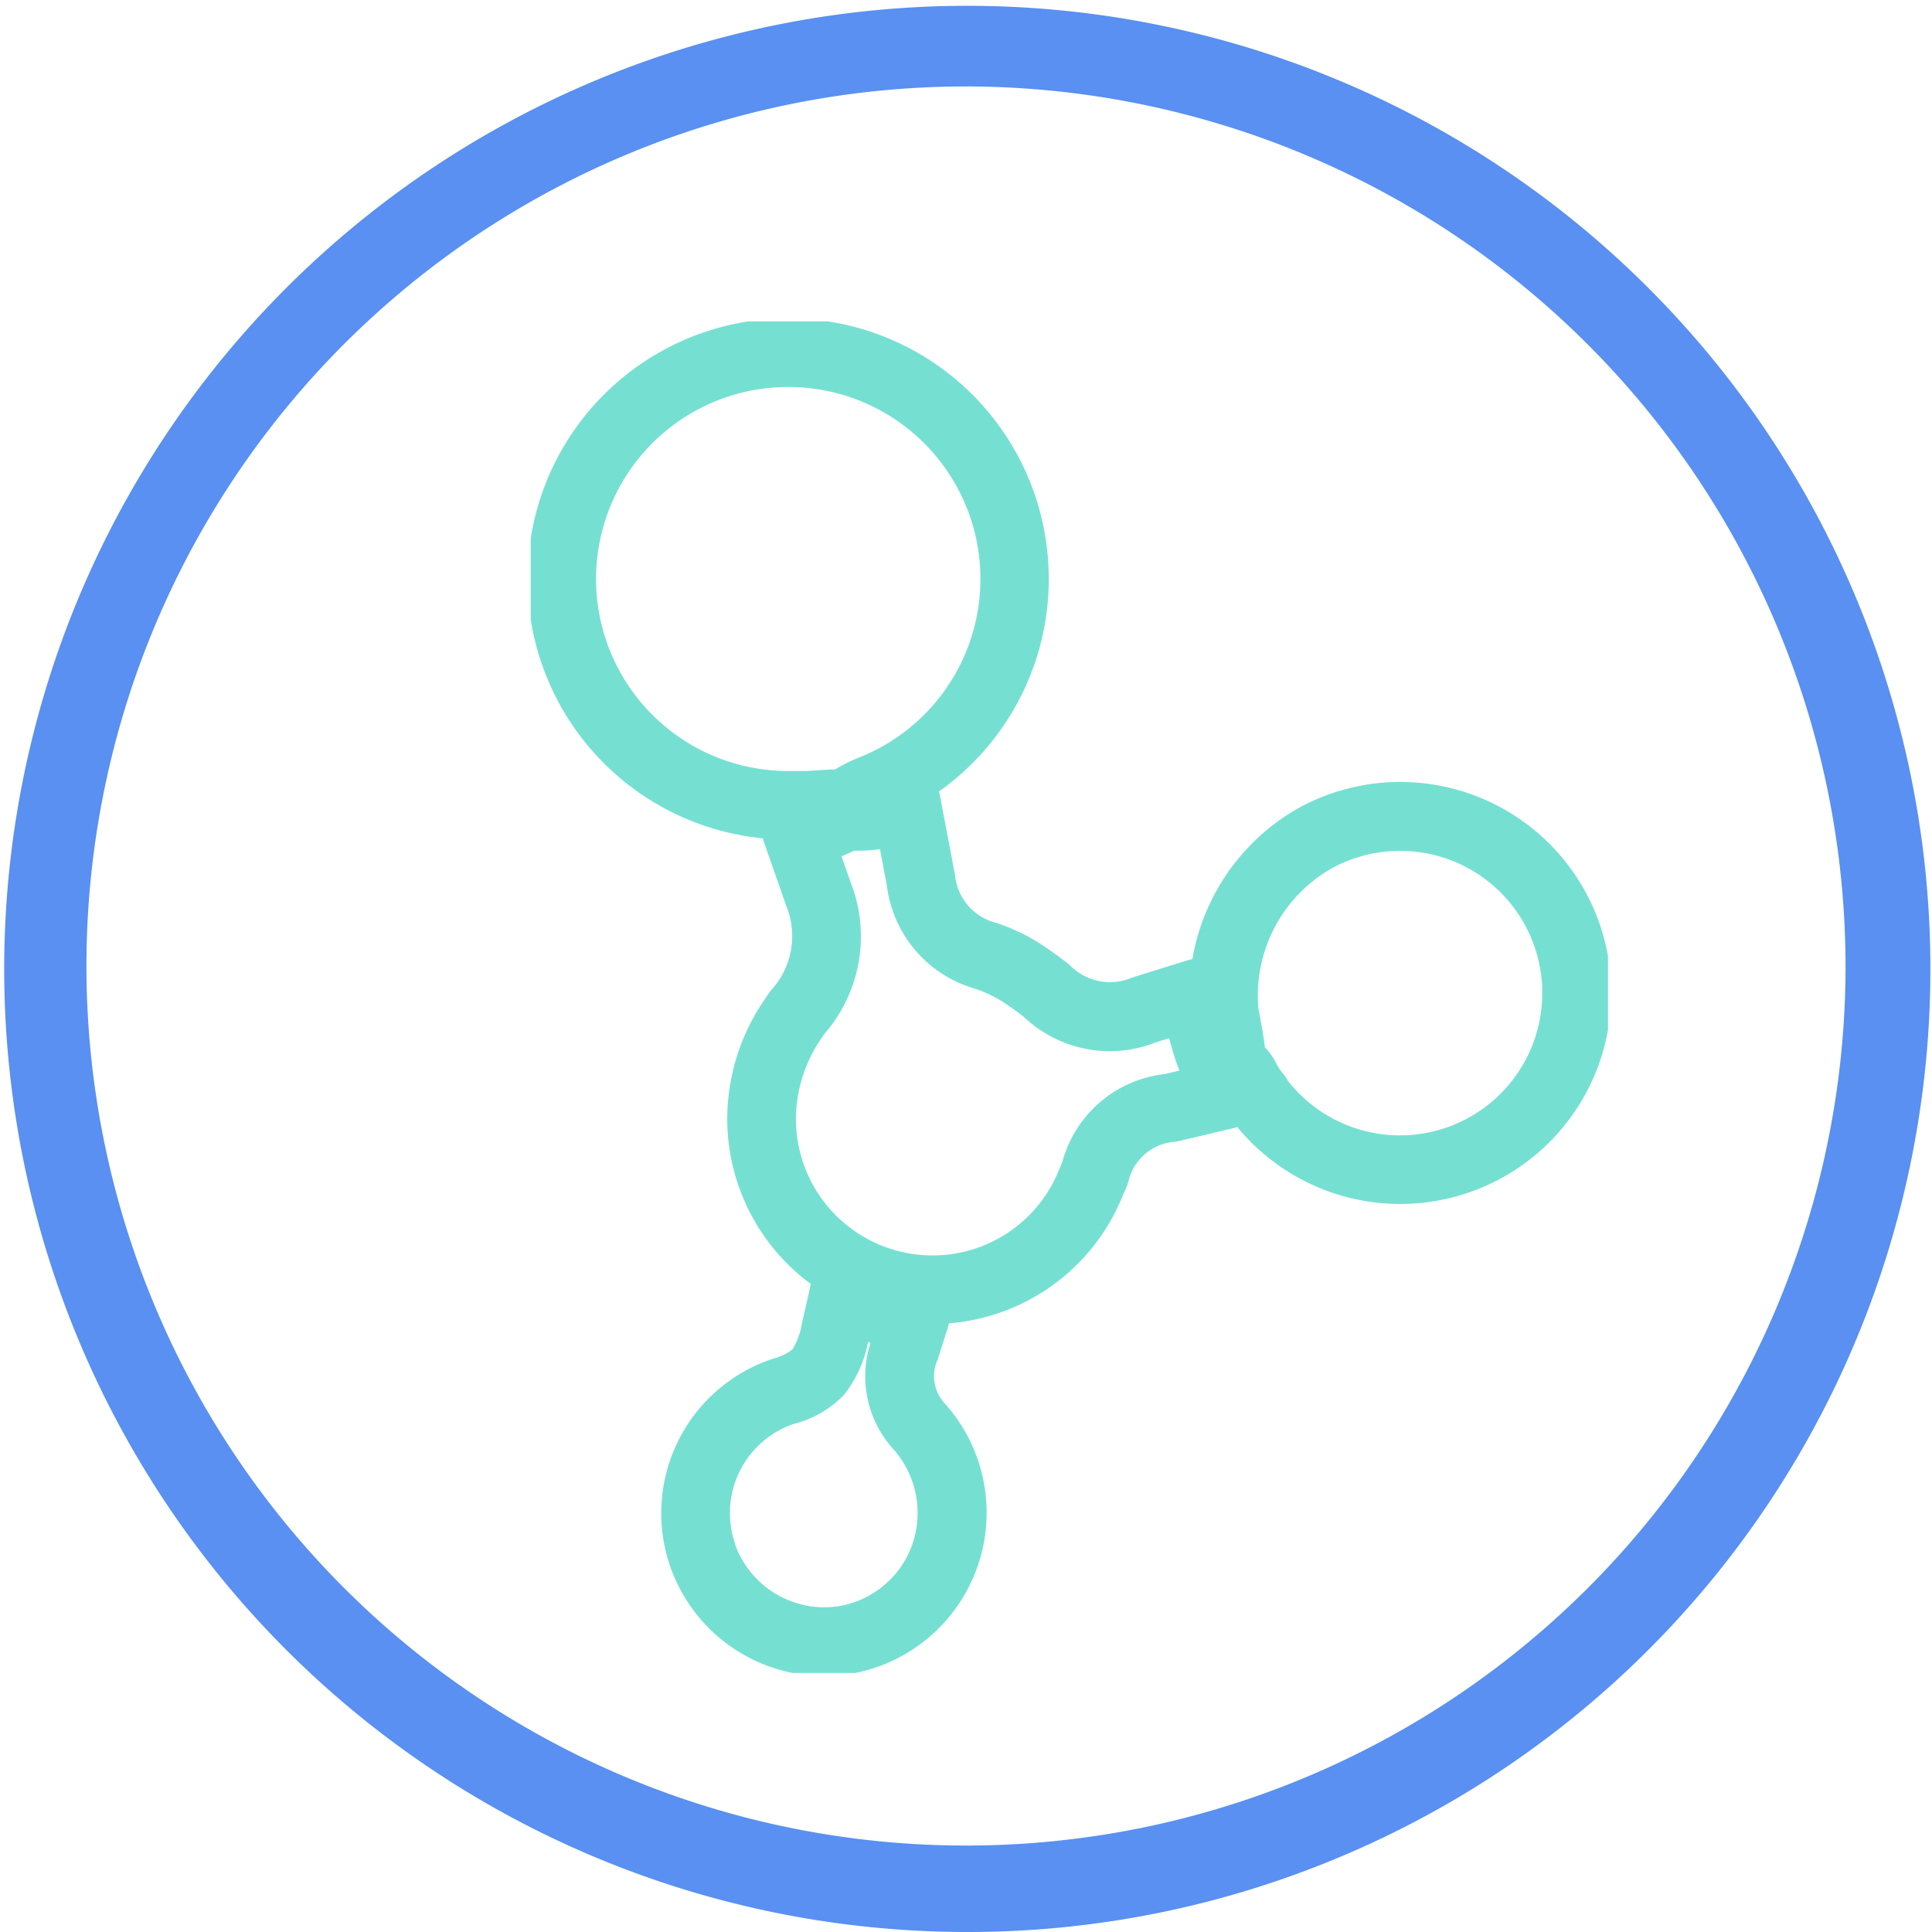
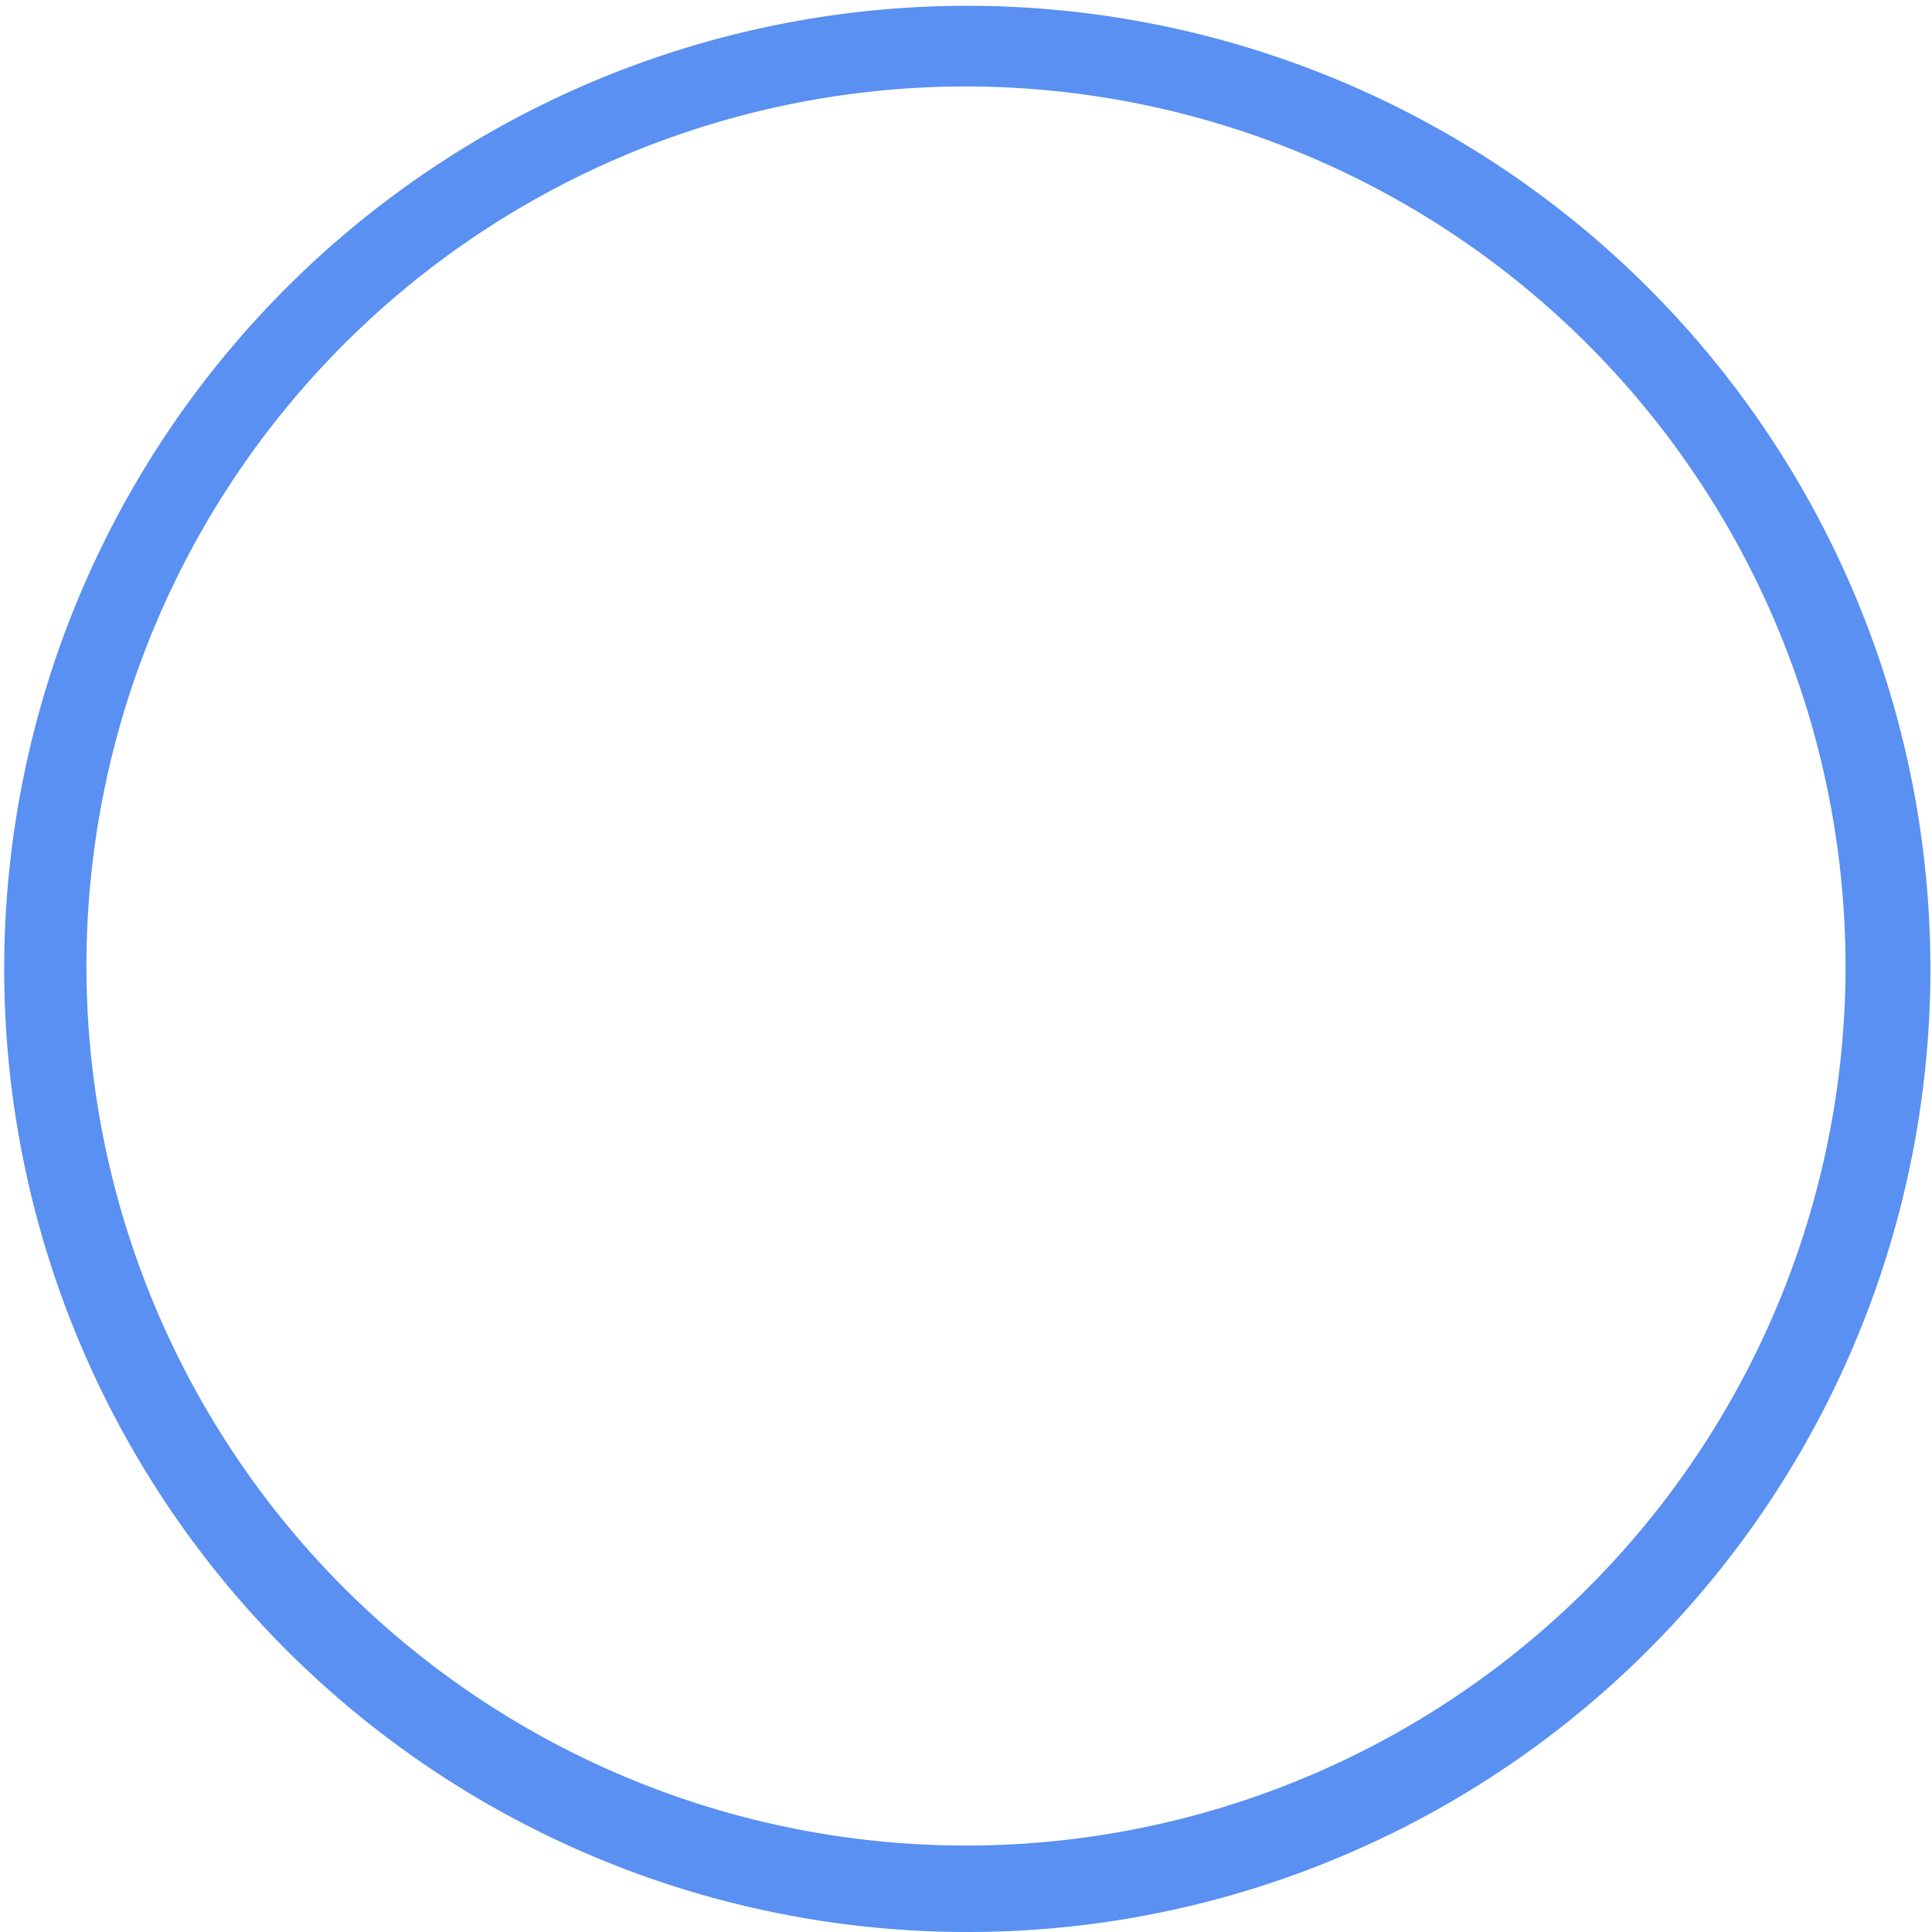
<svg xmlns="http://www.w3.org/2000/svg" width="61.884" height="61.884" viewBox="0 0 61.884 61.884">
  <defs>
    <clipPath id="clip-path">
-       <rect id="Rectangle_1763" data-name="Rectangle 1763" width="34.505" height="43.29" transform="translate(0 0)" fill="none" />
-     </clipPath>
+       </clipPath>
  </defs>
  <g id="ic-benefits-003" transform="translate(-959 -705.477)">
    <path id="Path_30692" data-name="Path 30692" d="M1672.955,108.031A30.849,30.849,0,1,1,1685,105.6,30.749,30.749,0,0,1,1672.955,108.031Zm0-59.115a28.173,28.173,0,1,0,28.173,28.173A28.205,28.205,0,0,0,1672.955,48.916Z" transform="translate(-683.013 659.33)" fill="#5990f1" />
    <g id="ic-benefits-003-2" data-name="ic-benefits-003" transform="translate(974 714.773)">
      <g id="Group_15372" data-name="Group 15372" transform="translate(2 1)" clip-path="url(#clip-path)">
-         <path id="Path_31651" data-name="Path 31651" d="M12.866,32.112H12.85a6.578,6.578,0,0,1-6.556-6.586,6.784,6.784,0,0,1,.986-3.481l.009-.015c.111-.176.219-.336.334-.506l.008-.011a1.1,1.1,0,0,1,.093-.119,2.563,2.563,0,0,0,.469-2.654q-.009-.024-.018-.048l-.7-2a1.1,1.1,0,0,1-.038-.135,8.348,8.348,0,1,1,5.639-1.5,1.1,1.1,0,0,1,.028.114l.475,2.5q.008.041.013.083a1.751,1.751,0,0,0,1.28,1.5l.054.016a6.239,6.239,0,0,1,1.6.8c.237.159.435.309.633.461l.014.011.024.019a1.1,1.1,0,0,1,.092.081,1.8,1.8,0,0,0,1.954.384q.047-.019.095-.034l1.707-.53a1.1,1.1,0,0,1,.148-.035,6.9,6.9,0,0,1,3.277-4.77l.012-.007a6.759,6.759,0,1,1-1.852,10.152,1.1,1.1,0,0,1-.134.041l-1.737.411a1.1,1.1,0,0,1-.156.025,1.644,1.644,0,0,0-1.455,1.256,1.1,1.1,0,0,1-.06.181l-.167.386A6.559,6.559,0,0,1,12.866,32.112ZM9.156,23.2a4.579,4.579,0,0,0-.662,2.341,4.375,4.375,0,0,0,4.362,4.376h.01a4.362,4.362,0,0,0,4.025-2.668l0-.009.134-.309a3.842,3.842,0,0,1,3.29-2.825l.463-.109a7.1,7.1,0,0,1-.243-.731c-.034-.116-.063-.218-.088-.307l-.42.131a4,4,0,0,1-4.244-.825c-.166-.127-.321-.243-.5-.362l-.017-.012a4.038,4.038,0,0,0-1.016-.512,3.94,3.94,0,0,1-2.845-3.323l-.219-1.155a4.489,4.489,0,0,1-.678.052l-.153,0c-.12.058-.258.12-.4.18l.287.821a4.747,4.747,0,0,1-.83,4.861C9.32,22.943,9.237,23.067,9.156,23.2Zm15.087,1.111a4.559,4.559,0,0,0,7.264-5.51,4.557,4.557,0,0,0-5.928-1.239,4.689,4.689,0,0,0-2.258,3.494c0,.038-.007.074-.012.11a4.5,4.5,0,0,0,0,.841c.007.039.023.128.037.2.08.436.142.771.169,1.044l0,0,.033.034a2.027,2.027,0,0,1,.361.541c.036.06.075.121.116.183A1.515,1.515,0,0,1,24.243,24.306ZM8.248,2.1a6.149,6.149,0,0,0-.011,12.3h.6l.2-.013c.2-.014.455-.032.708-.037a5.533,5.533,0,0,1,.733-.368A6.149,6.149,0,0,0,8.248,2.1Z" fill="#75e0d2" />
-         <path id="Path_31652" data-name="Path 31652" d="M9.39,43.388a5.158,5.158,0,0,1-2.163-.473,5.247,5.247,0,0,1-2.718-2.92c-.026-.07-.05-.138-.071-.2a5.213,5.213,0,0,1,3.32-6.57,1.72,1.72,0,0,0,.628-.3,2.343,2.343,0,0,0,.3-.833L8.935,31a1.1,1.1,0,0,1,1.7-.768,5.1,5.1,0,0,0,1.81.581,1.1,1.1,0,0,1,.912,1.426l-.308.965q-.015.046-.033.09a1.278,1.278,0,0,0,.244,1.362l.021.023a5.237,5.237,0,0,1-2.067,8.378A5.132,5.132,0,0,1,9.39,43.388Zm1.415-10.7a3.868,3.868,0,0,1-.777,1.7,3.4,3.4,0,0,1-1.561.917l-.015,0a3.013,3.013,0,0,0-1.922,3.8l0,.014c.008.027.019.058.032.091l0,.007a3.032,3.032,0,0,0,1.573,1.691l.006,0A2.963,2.963,0,0,0,10.433,41a3.036,3.036,0,0,0,1.689-1.577,3.07,3.07,0,0,0-.487-3.278,3.483,3.483,0,0,1-.753-3.427Z" fill="#75e0d2" />
-       </g>
+         </g>
    </g>
  </g>
</svg>